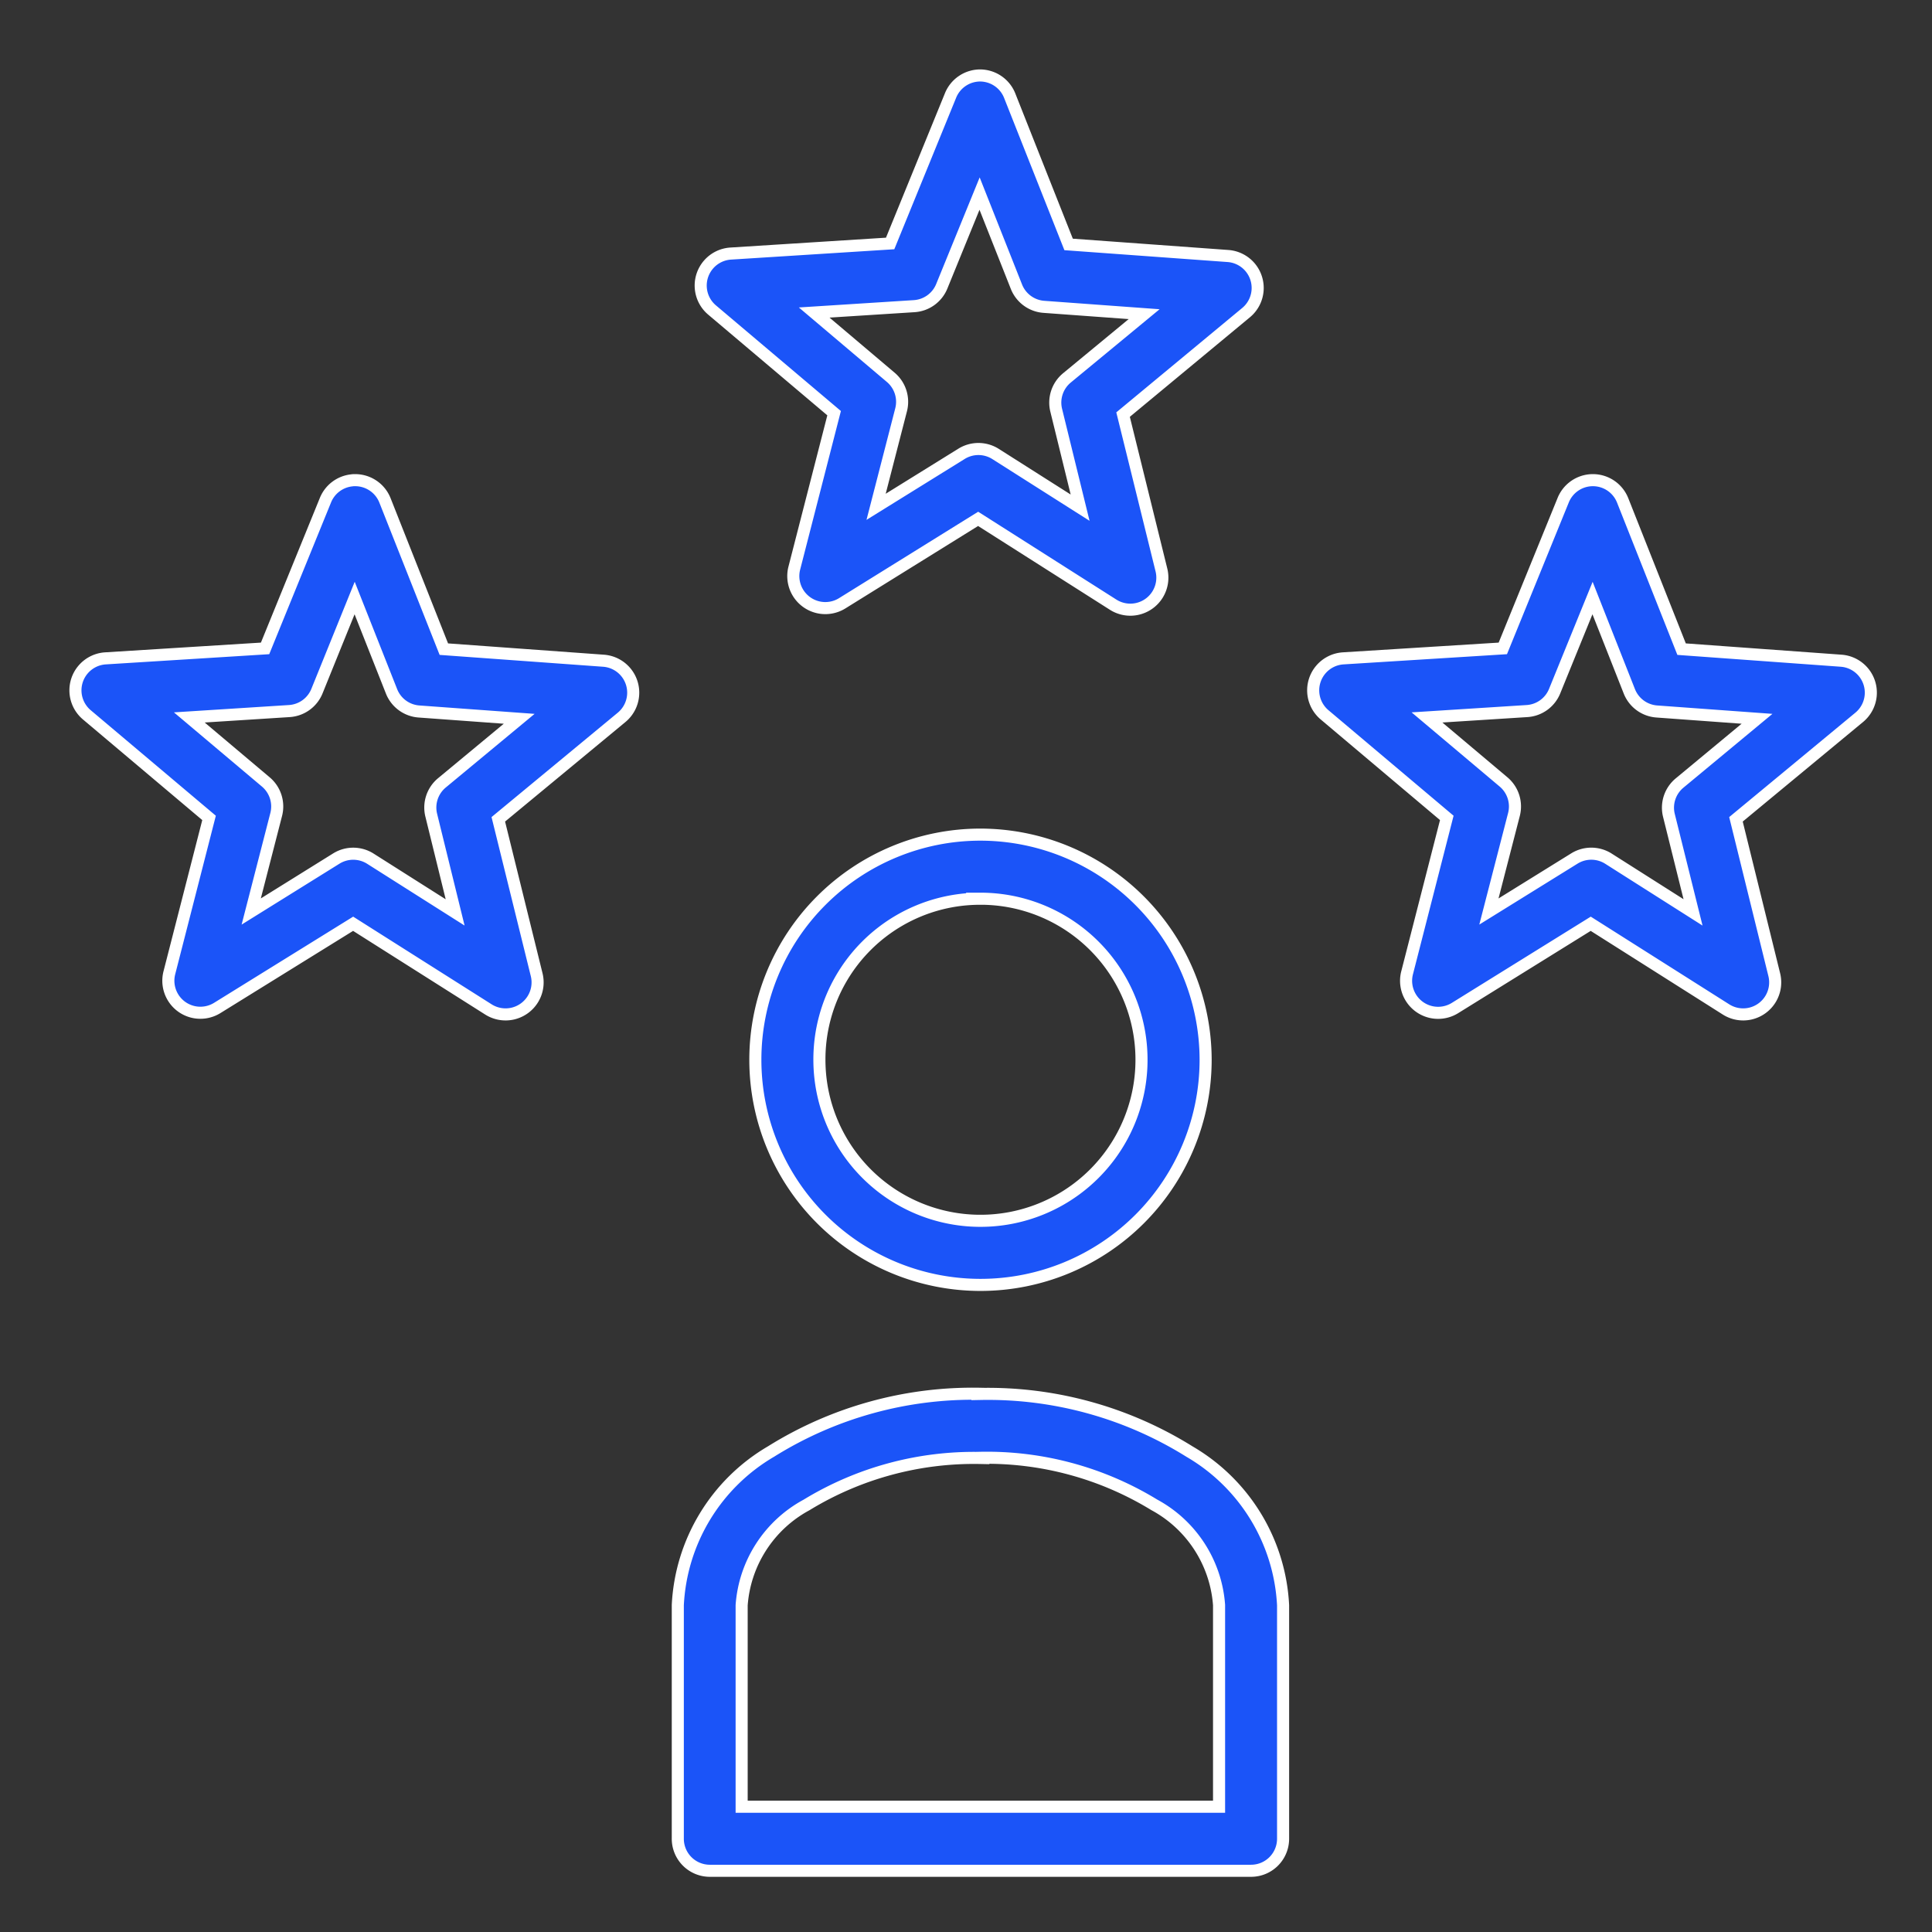
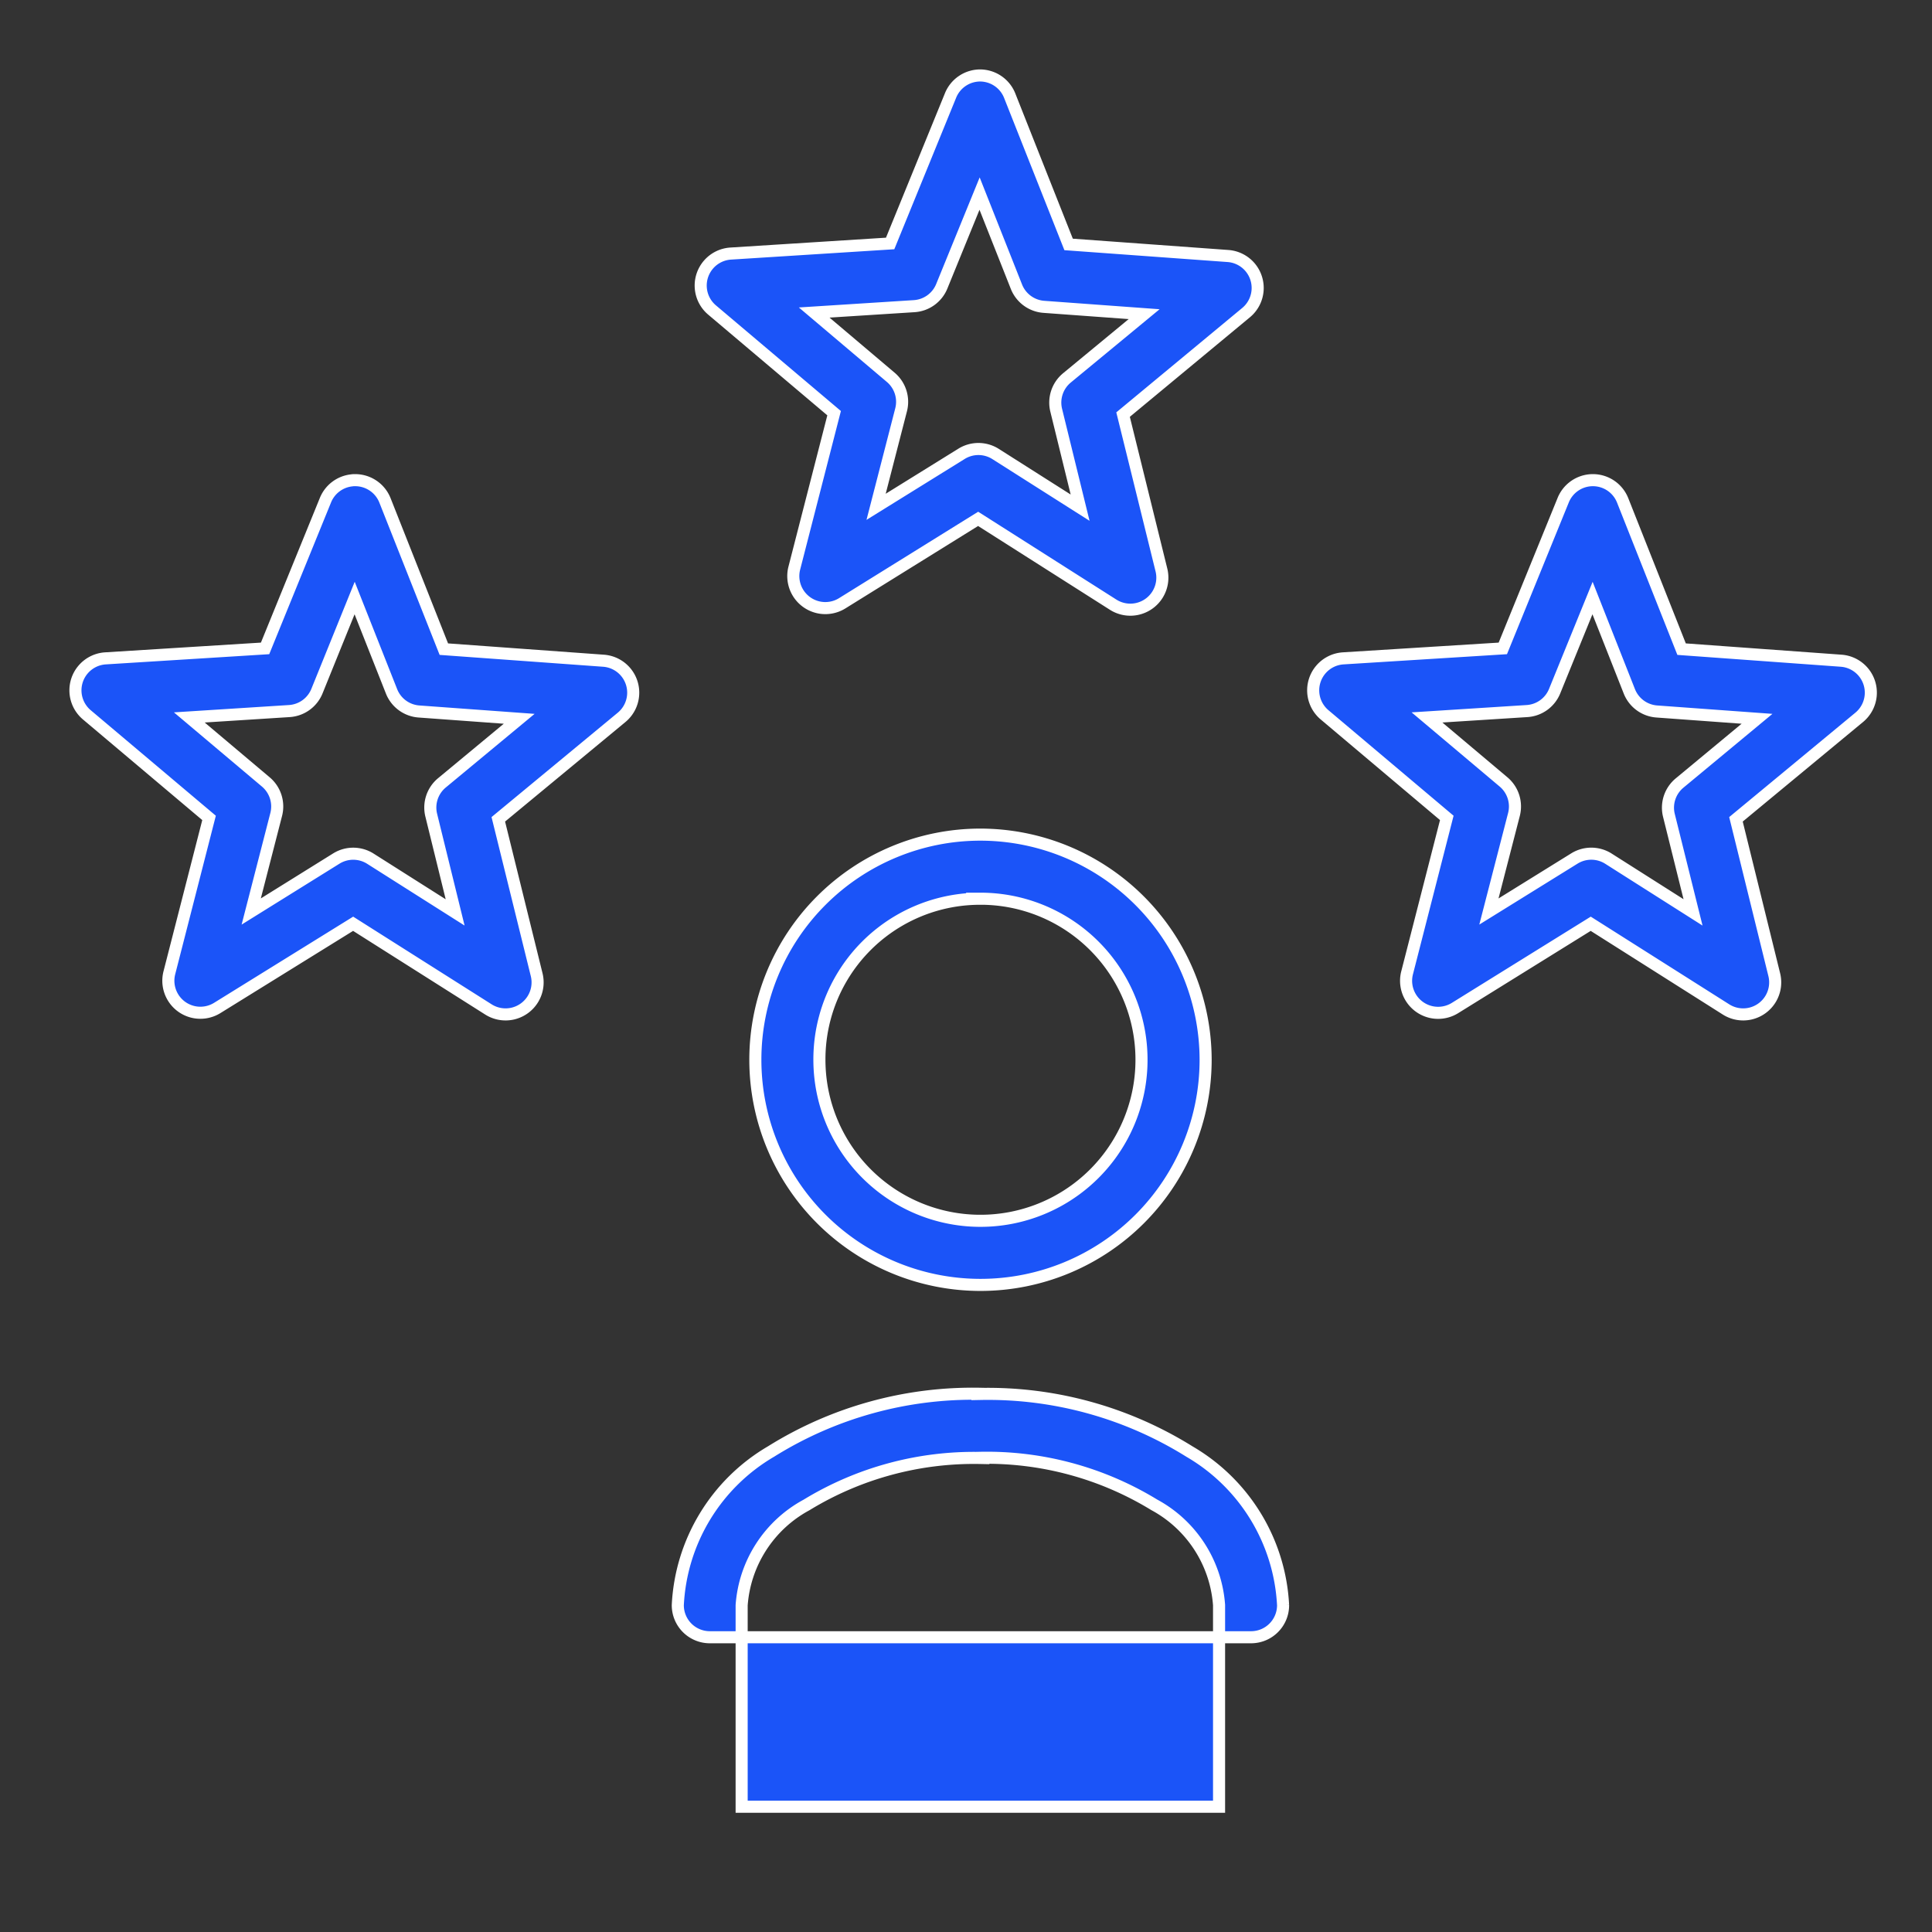
<svg xmlns="http://www.w3.org/2000/svg" width="64" height="64" viewBox="0 0 64 64">
  <rect x="0" y="0" width="64" height="64" fill="#333333" stroke="none" />
  <g id="Group_225" data-name="Group 225" transform="translate(-61 -247)">
    <g id="Rectangle_5" data-name="Rectangle 5" transform="translate(61 247)" fill="#fff" stroke="#707070" stroke-width="1" opacity="0">
-       <rect width="64" height="64" stroke="none" />
-       <rect x="0.5" y="0.5" width="63" height="63" fill="none" />
-     </g>
-     <path id="noun-experience-3267132" d="M134.637,34.683a1.062,1.062,0,0,0-.972.665l-2,4.9-5.285.335a1.061,1.061,0,0,0-.619,1.865l4.048,3.422L128.491,51a1.061,1.061,0,0,0,1.589,1.166l4.5-2.795,4.471,2.842a1.061,1.061,0,0,0,1.6-1.152l-1.27-5.144,4.081-3.383a1.061,1.061,0,0,0-.6-1.87l-5.285-.384-1.95-4.924a1.06,1.06,0,0,0-.994-.673Zm-.009,3.913,1.222,3.087h0a1.061,1.061,0,0,0,.916.665l3.313.242-2.56,2.113h0a1.061,1.061,0,0,0-.352,1.073L137.958,49l-2.8-1.778a1.061,1.061,0,0,0-1.127-.006L131.2,48.972l.829-3.217a1.061,1.061,0,0,0-.344-1.073l-2.536-2.146,3.31-.211a1.06,1.06,0,0,0,.916-.657Zm-20.692,9.493c-.035,0-.069,0-.1.006a1.06,1.06,0,0,0-.877.657l-2,4.91-5.285.33a1.061,1.061,0,0,0-.619,1.871l4.048,3.414-1.316,5.135a1.061,1.061,0,0,0,1.589,1.16l4.5-2.788,4.479,2.836a1.061,1.061,0,0,0,1.6-1.152l-1.27-5.144,4.081-3.375a1.061,1.061,0,0,0-.6-1.879l-5.285-.383-1.95-4.927a1.061,1.061,0,0,0-.993-.671Zm41.007,0a1.01,1.01,0,0,0-.114.006,1.062,1.062,0,0,0-.868.657l-2,4.91-5.285.33h0a1.061,1.061,0,0,0-.619,1.871l4.048,3.414-1.316,5.136h0a1.061,1.061,0,0,0,1.591,1.16l4.493-2.789,4.479,2.836h0a1.061,1.061,0,0,0,1.6-1.152l-1.268-5.144,4.079-3.375a1.061,1.061,0,0,0-.595-1.879l-5.285-.383-1.952-4.927a1.06,1.06,0,0,0-.99-.671Zm-41.017,3.905,1.223,3.093a1.06,1.06,0,0,0,.907.665l3.321.242-2.561,2.123h0a1.061,1.061,0,0,0-.352,1.073l.791,3.218-2.805-1.778a1.061,1.061,0,0,0-1.127-.009L110.5,62.378l.829-3.22a1.062,1.062,0,0,0-.344-1.071l-2.536-2.138,3.31-.211a1.06,1.06,0,0,0,.918-.659Zm41.007,0,1.22,3.093h0a1.061,1.061,0,0,0,.91.665l3.319.242-2.56,2.123h0a1.06,1.06,0,0,0-.36,1.073l.8,3.217-2.8-1.778h0a1.061,1.061,0,0,0-1.127-.009L151.5,62.378l.831-3.22h0a1.062,1.062,0,0,0-.344-1.071l-2.538-2.138,3.313-.211a1.06,1.06,0,0,0,.915-.659Zm-20.279,7.837a7.458,7.458,0,1,0,7.462,7.456A7.47,7.47,0,0,0,134.655,59.831Zm0,2.123a5.335,5.335,0,1,1-5.332,5.332A5.32,5.32,0,0,1,134.655,61.955Zm0,16.4a12.614,12.614,0,0,0-6.93,1.91,6.253,6.253,0,0,0-3.093,5.09v7.736a1.061,1.061,0,0,0,1.056,1.065h17.93a1.061,1.061,0,0,0,1.065-1.065V85.359a6.258,6.258,0,0,0-3.1-5.09,12.612,12.612,0,0,0-6.93-1.91Zm0,2.121a10.634,10.634,0,0,1,5.761,1.558,4.112,4.112,0,0,1,2.146,3.321v6.679H126.746V85.359a4.111,4.111,0,0,1,2.147-3.321,10.641,10.641,0,0,1,5.763-1.558Z" transform="translate(-41.178 214.817)" fill="#1b54f8" stroke="#fff" stroke-width="0.4" />
+       </g>
+     <path id="noun-experience-3267132" d="M134.637,34.683a1.062,1.062,0,0,0-.972.665l-2,4.9-5.285.335a1.061,1.061,0,0,0-.619,1.865l4.048,3.422L128.491,51a1.061,1.061,0,0,0,1.589,1.166l4.5-2.795,4.471,2.842a1.061,1.061,0,0,0,1.6-1.152l-1.27-5.144,4.081-3.383a1.061,1.061,0,0,0-.6-1.87l-5.285-.384-1.95-4.924a1.06,1.06,0,0,0-.994-.673Zm-.009,3.913,1.222,3.087h0a1.061,1.061,0,0,0,.916.665l3.313.242-2.56,2.113h0a1.061,1.061,0,0,0-.352,1.073L137.958,49l-2.8-1.778a1.061,1.061,0,0,0-1.127-.006L131.2,48.972l.829-3.217a1.061,1.061,0,0,0-.344-1.073l-2.536-2.146,3.31-.211a1.06,1.06,0,0,0,.916-.657Zm-20.692,9.493c-.035,0-.069,0-.1.006a1.06,1.06,0,0,0-.877.657l-2,4.91-5.285.33a1.061,1.061,0,0,0-.619,1.871l4.048,3.414-1.316,5.135a1.061,1.061,0,0,0,1.589,1.16l4.5-2.788,4.479,2.836a1.061,1.061,0,0,0,1.6-1.152l-1.27-5.144,4.081-3.375a1.061,1.061,0,0,0-.6-1.879l-5.285-.383-1.95-4.927a1.061,1.061,0,0,0-.993-.671Zm41.007,0a1.01,1.01,0,0,0-.114.006,1.062,1.062,0,0,0-.868.657l-2,4.91-5.285.33h0a1.061,1.061,0,0,0-.619,1.871l4.048,3.414-1.316,5.136h0a1.061,1.061,0,0,0,1.591,1.16l4.493-2.789,4.479,2.836h0a1.061,1.061,0,0,0,1.6-1.152l-1.268-5.144,4.079-3.375a1.061,1.061,0,0,0-.595-1.879l-5.285-.383-1.952-4.927a1.06,1.06,0,0,0-.99-.671Zm-41.017,3.905,1.223,3.093a1.06,1.06,0,0,0,.907.665l3.321.242-2.561,2.123h0a1.061,1.061,0,0,0-.352,1.073l.791,3.218-2.805-1.778a1.061,1.061,0,0,0-1.127-.009L110.5,62.378l.829-3.22a1.062,1.062,0,0,0-.344-1.071l-2.536-2.138,3.31-.211a1.06,1.06,0,0,0,.918-.659Zm41.007,0,1.22,3.093h0a1.061,1.061,0,0,0,.91.665l3.319.242-2.56,2.123h0a1.06,1.06,0,0,0-.36,1.073l.8,3.217-2.8-1.778h0a1.061,1.061,0,0,0-1.127-.009L151.5,62.378l.831-3.22h0a1.062,1.062,0,0,0-.344-1.071l-2.538-2.138,3.313-.211a1.06,1.06,0,0,0,.915-.659Zm-20.279,7.837a7.458,7.458,0,1,0,7.462,7.456A7.47,7.47,0,0,0,134.655,59.831Zm0,2.123a5.335,5.335,0,1,1-5.332,5.332A5.32,5.32,0,0,1,134.655,61.955Zm0,16.4a12.614,12.614,0,0,0-6.93,1.91,6.253,6.253,0,0,0-3.093,5.09a1.061,1.061,0,0,0,1.056,1.065h17.93a1.061,1.061,0,0,0,1.065-1.065V85.359a6.258,6.258,0,0,0-3.1-5.09,12.612,12.612,0,0,0-6.93-1.91Zm0,2.121a10.634,10.634,0,0,1,5.761,1.558,4.112,4.112,0,0,1,2.146,3.321v6.679H126.746V85.359a4.111,4.111,0,0,1,2.147-3.321,10.641,10.641,0,0,1,5.763-1.558Z" transform="translate(-41.178 214.817)" fill="#1b54f8" stroke="#fff" stroke-width="0.4" />
  </g>
</svg>